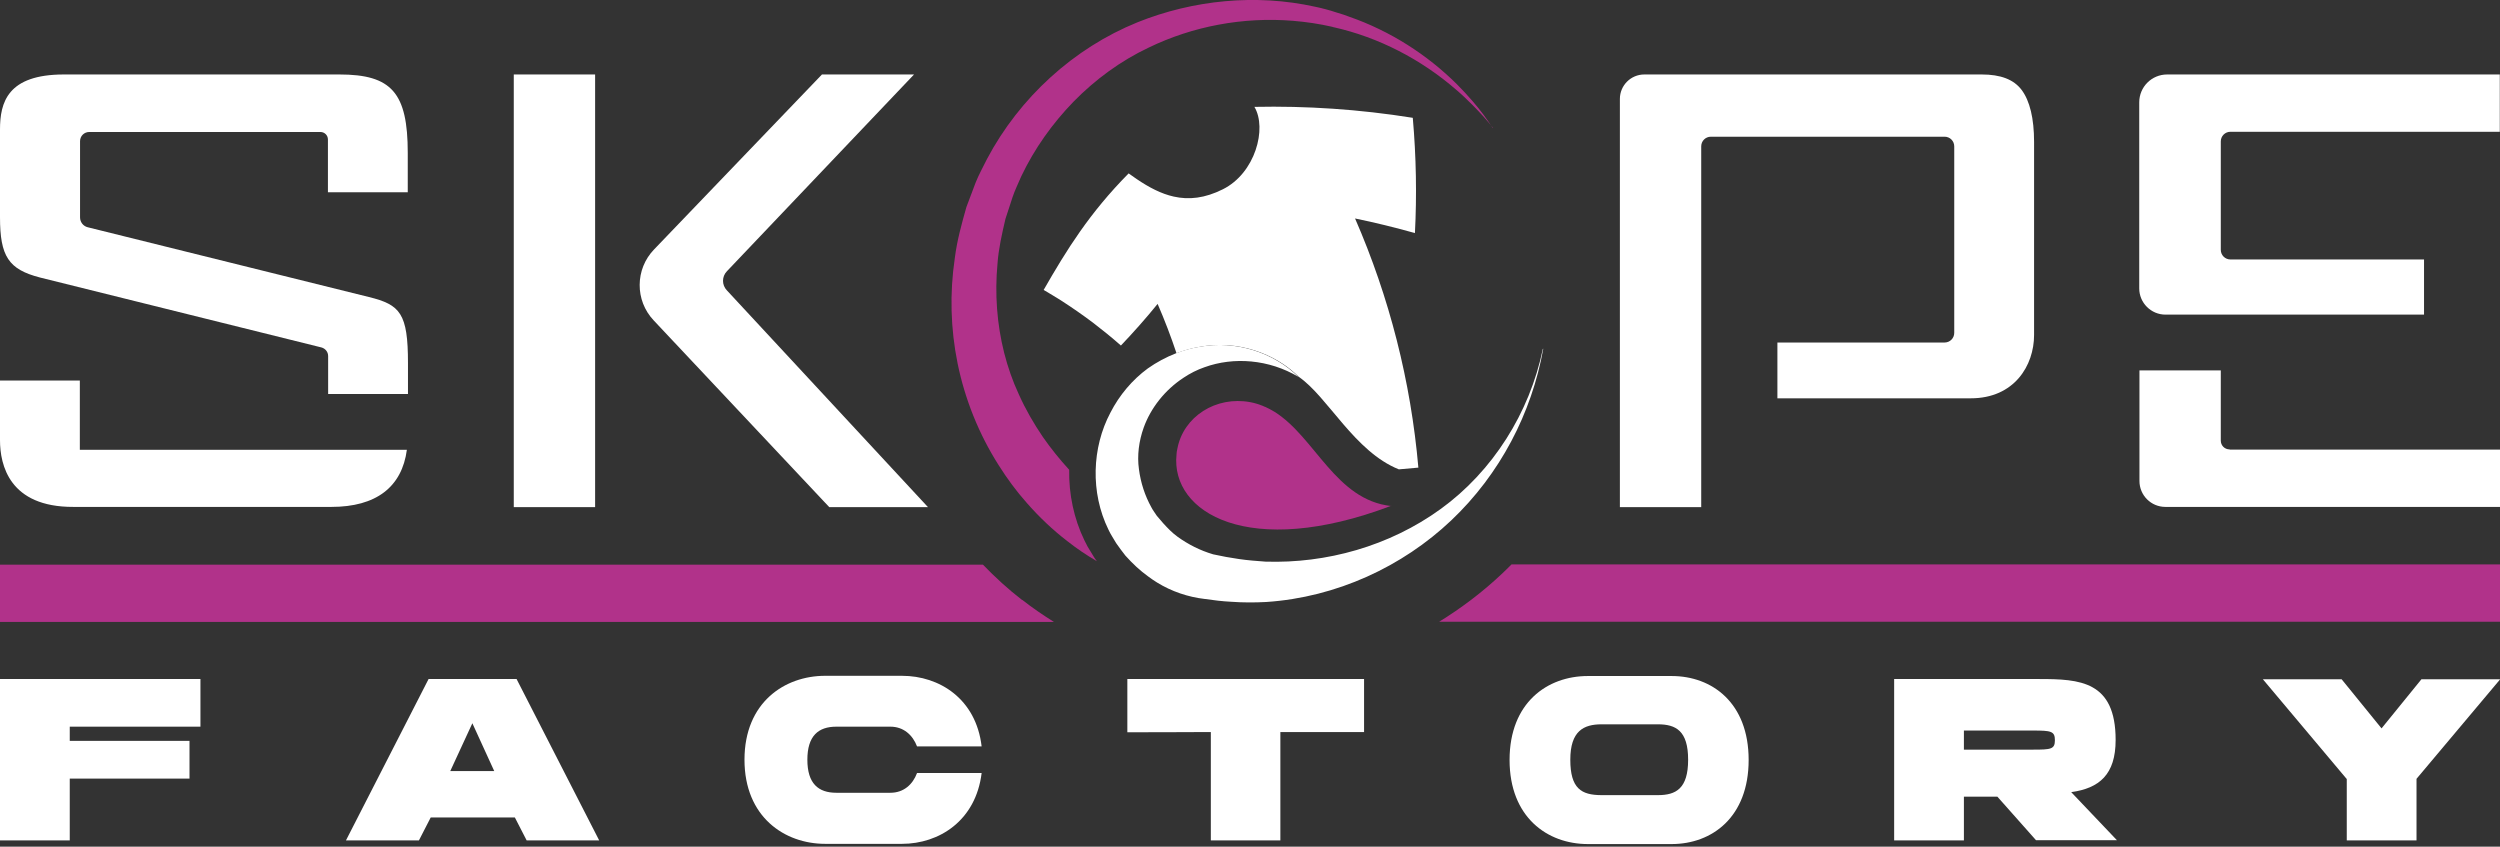
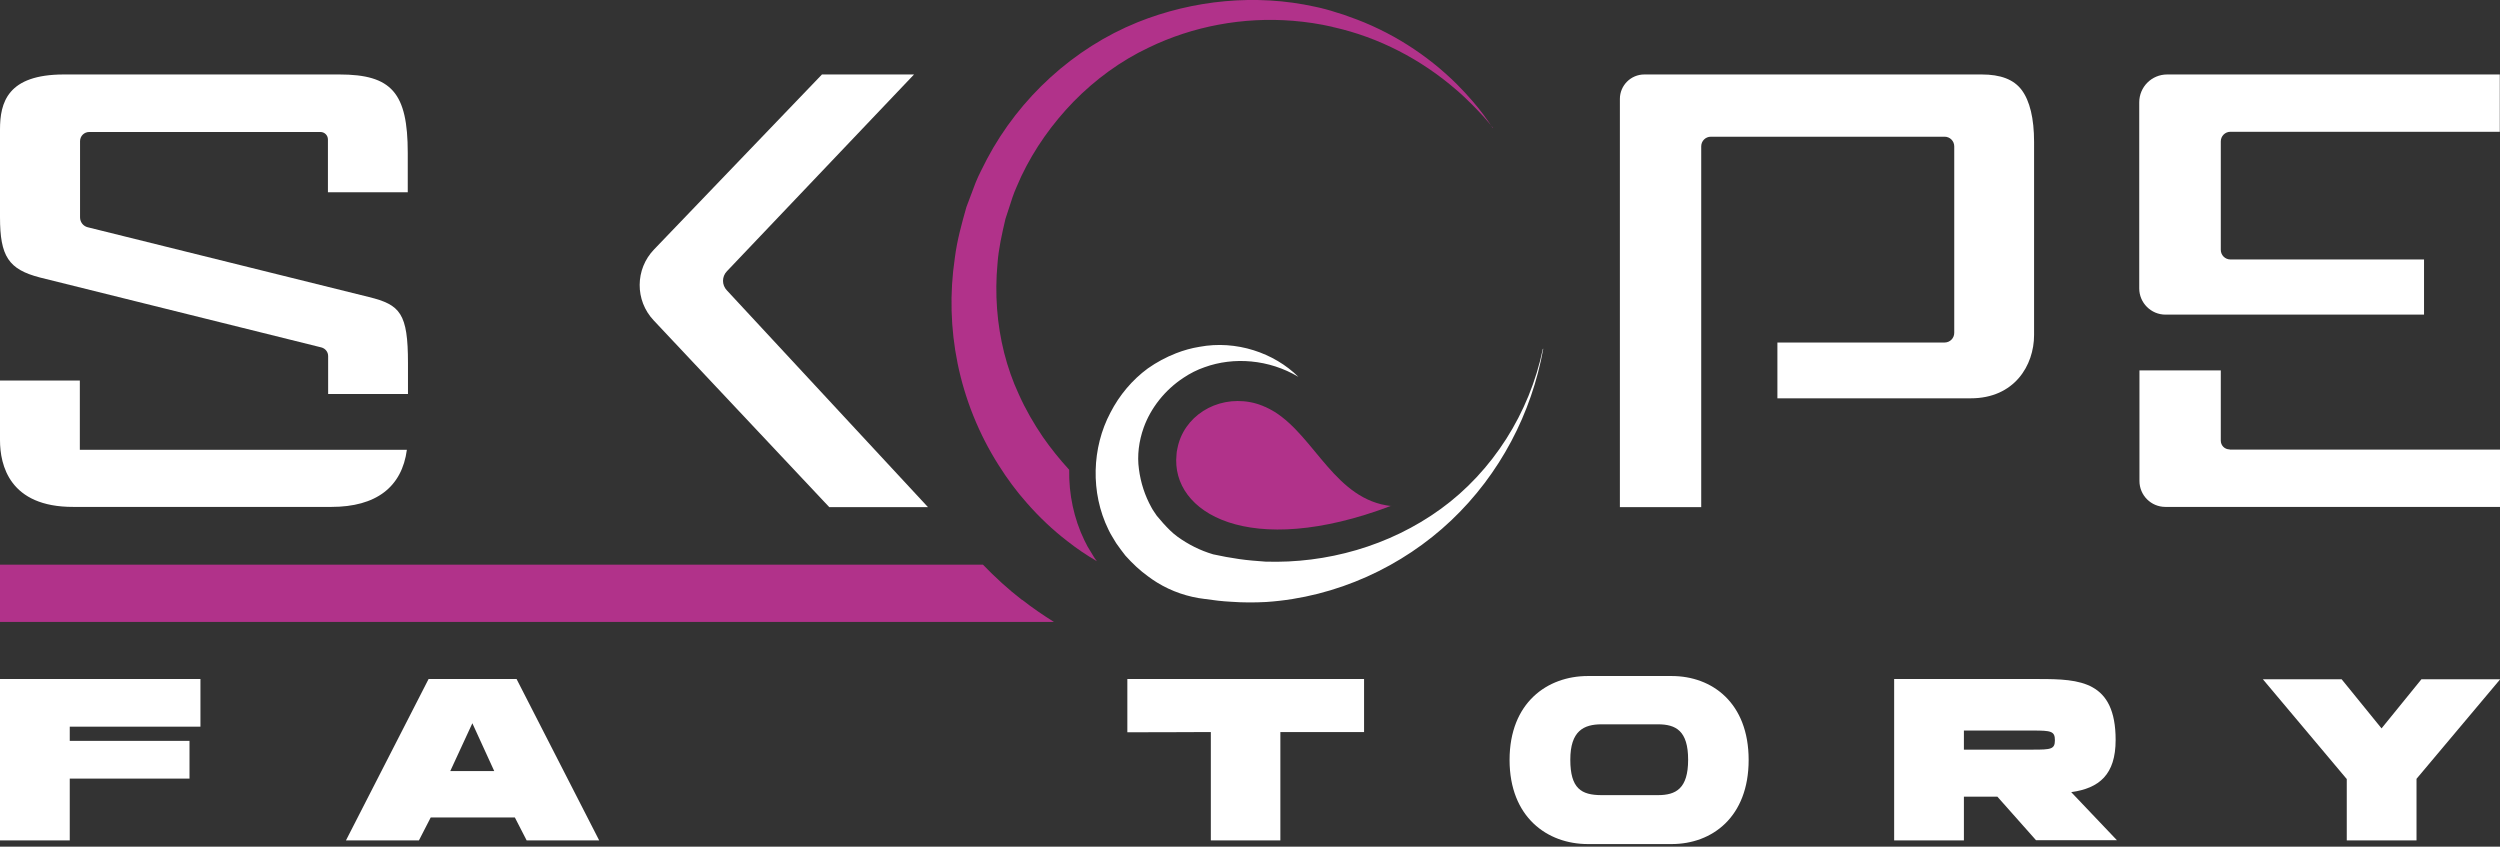
<svg xmlns="http://www.w3.org/2000/svg" id="Calque_1" viewBox="0 0 116.49 39.45">
  <rect x="0" y="0" width="116.49" height="39.45" fill="#333333" stroke="none" />
  <defs>
    <style>      .st0 {        fill: #b1328a;      }      .st1 {        fill: #fff;      }    </style>
  </defs>
  <g>
    <g>
      <path class="st1" d="M18.96,20.95c-.23,1.75-1.44,2.67-3.52,2.67H3.42C.44,23.63,0,21.67,0,20.51v-2.78h3.72v3.23h15.24Z" />
      <path class="st1" d="M15.28,8.96v-2.46c0-.2-.16-.35-.35-.35H4.16c-.24,0-.43.19-.43.43v3.55c0,.22.15.41.36.46l13.1,3.25c1.46.36,1.82.76,1.82,3.08v1.44h-3.72v-1.77c0-.19-.13-.35-.31-.4L1.86,12.93C.4,12.55,0,11.95,0,10.12v-4.08C0,4.77.35,3.47,2.98,3.47h12.83c2.44,0,3.19.85,3.19,3.66v1.83h-3.72Z" />
    </g>
    <g>
-       <rect class="st1" x="23.94" y="3.47" width="3.79" height="20.16" />
      <path class="st1" d="M43.23,23.63h-4.59l-8.18-8.7c-.88-.93-.87-2.39.02-3.31l7.82-8.15h4.29l-8.72,9.17c-.24.25-.24.64,0,.89l9.37,10.1Z" />
    </g>
    <path class="st1" d="M94.2,4.19c-.37-.49-.98-.72-1.86-.72h-15.72c-.63,0-1.14.51-1.14,1.14v19.02h3.79V6.82c0-.25.2-.45.45-.45h10.89c.25,0,.45.2.45.45v8.69c0,.25-.2.45-.45.45h-7.79v2.6h9.01c2.03,0,2.95-1.53,2.95-2.95V6.62c0-1.11-.2-1.92-.58-2.43Z" />
    <g>
      <path class="st1" d="M103.48,6.59v5.05c0,.25.2.45.45.45h9.02v2.57h-12.05c-.67,0-1.22-.55-1.22-1.22V4.77c0-.72.58-1.3,1.3-1.3h15.5v2.67h-12.55c-.25,0-.45.2-.45.45Z" />
      <path class="st1" d="M103.9,20.95h12.59v2.67h-15.59c-.67,0-1.21-.54-1.21-1.21v-5.15h3.79v3.27c0,.23.18.41.41.41Z" />
    </g>
  </g>
-   <path class="st1" d="M66.08,21.79c-.3.03-.6.05-.9.08-2.07-.83-3.3-3.37-4.66-4.31-1.13-1.12-2.89-1.72-4.61-1.4-.37.06-.73.16-1.09.3-.26-.78-.55-1.54-.88-2.3-.55.68-1.12,1.32-1.71,1.94-.42-.37-.84-.71-1.27-1.04-.5-.38-1.01-.73-1.52-1.06-.27-.17-.54-.33-.81-.49,1.06-1.85,2.13-3.58,3.96-5.43.12.09.25.18.37.26.59.4,1.15.69,1.73.82.71.16,1.45.08,2.29-.34,1.51-.75,2.07-2.84,1.47-3.84,2.41-.05,4.88.11,7.38.51.16,1.82.19,3.62.1,5.37-.93-.26-1.86-.49-2.79-.68,1.6,3.67,2.6,7.59,2.95,11.61Z" />
  <path class="st0" d="M69.57,5.96c-.3-.38-.63-.74-.97-1.08-.24-.24-.49-.48-.75-.7-1.64-1.42-3.61-2.44-5.7-2.91-.02,0-.05-.01-.07-.02-.61-.14-1.22-.23-1.83-.28-2.32-.19-4.67.25-6.73,1.25-1.31.62-2.49,1.49-3.49,2.51-1,1.03-1.83,2.2-2.44,3.48-.14.33-.3.65-.41.98l-.33,1.01c-.16.69-.32,1.38-.37,2.08-.13,1.4-.03,2.81.31,4.16.17.67.4,1.33.69,1.95.31.69.69,1.35,1.12,1.98.37.53.78,1.04,1.22,1.52-.02,1.14.22,2.28.71,3.29.1.21.2.39.3.54.04.06.07.12.11.18l.03.05.03.05s.07.1.11.15c-.48-.28-.94-.59-1.37-.93-.69-.53-1.32-1.13-1.89-1.78-.49-.55-.93-1.15-1.32-1.77-.92-1.45-1.57-3.07-1.91-4.74-.33-1.62-.37-3.28-.13-4.9.1-.81.32-1.6.54-2.38l.43-1.14c.15-.38.35-.73.53-1.1,1.52-2.87,4.05-5.17,7.01-6.37C55.61-.01,58.54-.29,61.26.31c.34.07.68.16,1.01.27.21.06.42.13.63.21,1.88.66,3.59,1.75,4.98,3.13.26.26.51.53.75.81.34.39.65.81.93,1.24Z" />
  <path class="st1" d="M71.91,16.25c-.54,3-2.01,5.84-4.29,8-2.27,2.15-5.34,3.58-8.61,3.8-.54.03-1.09.03-1.64-.01-.41-.02-.82-.07-1.23-.13h0c-.78-.09-1.55-.35-2.23-.77-.14-.09-.28-.18-.41-.28-.19-.14-.38-.29-.55-.45-.18-.17-.35-.34-.51-.52-.15-.19-.29-.38-.43-.58-.12-.21-.26-.41-.36-.63-.85-1.73-.77-3.83.09-5.45.42-.82,1.02-1.53,1.74-2.06.41-.29.86-.53,1.32-.71h0c.36-.14.72-.24,1.09-.3,1.71-.32,3.48.28,4.61,1.4-1.37-.82-3.02-.94-4.37-.45-.35.12-.68.29-.98.49-.87.57-1.53,1.41-1.86,2.33-.22.62-.31,1.29-.22,1.93.08.63.28,1.24.58,1.78.07.14.17.26.25.39.1.12.2.24.3.35.21.23.42.45.67.63.5.36,1.05.64,1.66.82h0c.4.09.8.16,1.21.22.41.06.82.09,1.23.12,2.82.09,5.76-.71,8.17-2.46,2.41-1.75,4.13-4.46,4.75-7.45Z" />
-   <path class="st0" d="M64.82,23.57c-6.62,2.51-10.27.32-10-2.38,0-.09.02-.19.04-.28.28-1.5,1.8-2.47,3.4-2.17.1.02.2.04.29.07.08.02.15.05.23.08.04.01.08.03.12.05.04.01.08.03.12.05.05.02.09.05.14.07.08.04.15.08.23.13,1.9,1.19,2.84,4.11,5.44,4.39Z" />
+   <path class="st0" d="M64.82,23.57c-6.62,2.51-10.27.32-10-2.38,0-.09.02-.19.04-.28.28-1.5,1.8-2.47,3.4-2.17.1.02.2.04.29.07.08.02.15.05.23.08.04.01.08.03.12.05.04.01.08.03.12.05.05.02.09.05.14.07.08.04.15.08.23.13,1.9,1.19,2.84,4.11,5.44,4.39" />
  <g>
    <path class="st1" d="M3.25,39.16H0v-7.52h9.34v2.22H3.25v.66h5.58v1.76H3.25v2.87Z" />
    <path class="st1" d="M16.12,39.16l3.85-7.52h4.1l3.85,7.52h-3.38l-.55-1.07h-3.92l-.55,1.07h-3.38ZM20.99,35.93h2.04l-1.02-2.23-1.03,2.23Z" />
-     <path class="st1" d="M38.45,31.49h3.58c1.74,0,3.45,1.07,3.71,3.29h-3.01c-.2-.53-.63-.92-1.24-.92h-2.52c-.84,0-1.35.43-1.35,1.54s.51,1.54,1.35,1.54h2.52c.61,0,1.04-.38,1.24-.92h3.01c-.27,2.22-1.98,3.3-3.71,3.3h-3.58c-1.89,0-3.76-1.25-3.76-3.92s1.87-3.91,3.76-3.91Z" />
    <path class="st1" d="M63.56,34.11h-3.9v5.05h-3.24v-5.05c-1.66.01-3.14.01-3.89.01v-2.48h11.03v2.46Z" />
    <path class="st1" d="M77.89,39.33h-3.9c-1.89,0-3.65-1.25-3.65-3.92s1.76-3.91,3.65-3.91h3.9c1.89,0,3.59,1.25,3.59,3.91s-1.7,3.92-3.59,3.92ZM77.25,37.05c.84,0,1.41-.3,1.41-1.65s-.57-1.65-1.41-1.65h-2.62c-.84,0-1.46.31-1.46,1.65s.51,1.65,1.46,1.65h2.62Z" />
    <path class="st1" d="M93.07,37.12h-1.56v2.04h-3.25v-7.52h6.76c1.89,0,3.56.09,3.56,2.84,0,1.61-.76,2.25-2.07,2.43l2.13,2.24h-3.77l-1.81-2.04ZM91.51,34.93h3.22c.84,0,1.02-.02,1.02-.44s-.18-.45-1.02-.45h-3.22v.9Z" />
    <path class="st1" d="M109.34,36.29l-3.9-4.64h3.67l1.86,2.29,1.86-2.29h3.67l-3.9,4.64v2.87h-3.25v-2.87Z" />
  </g>
  <path class="st0" d="M47.63,27.95c.47.37.97.71,1.48,1.03H0v-2.67h45.8c.57.59,1.18,1.15,1.83,1.65Z" />
-   <path class="st0" d="M116.49,26.3v2.67h-49.43c1.04-.64,2.03-1.39,2.93-2.24.15-.14.3-.29.44-.43h46.06Z" />
</svg>